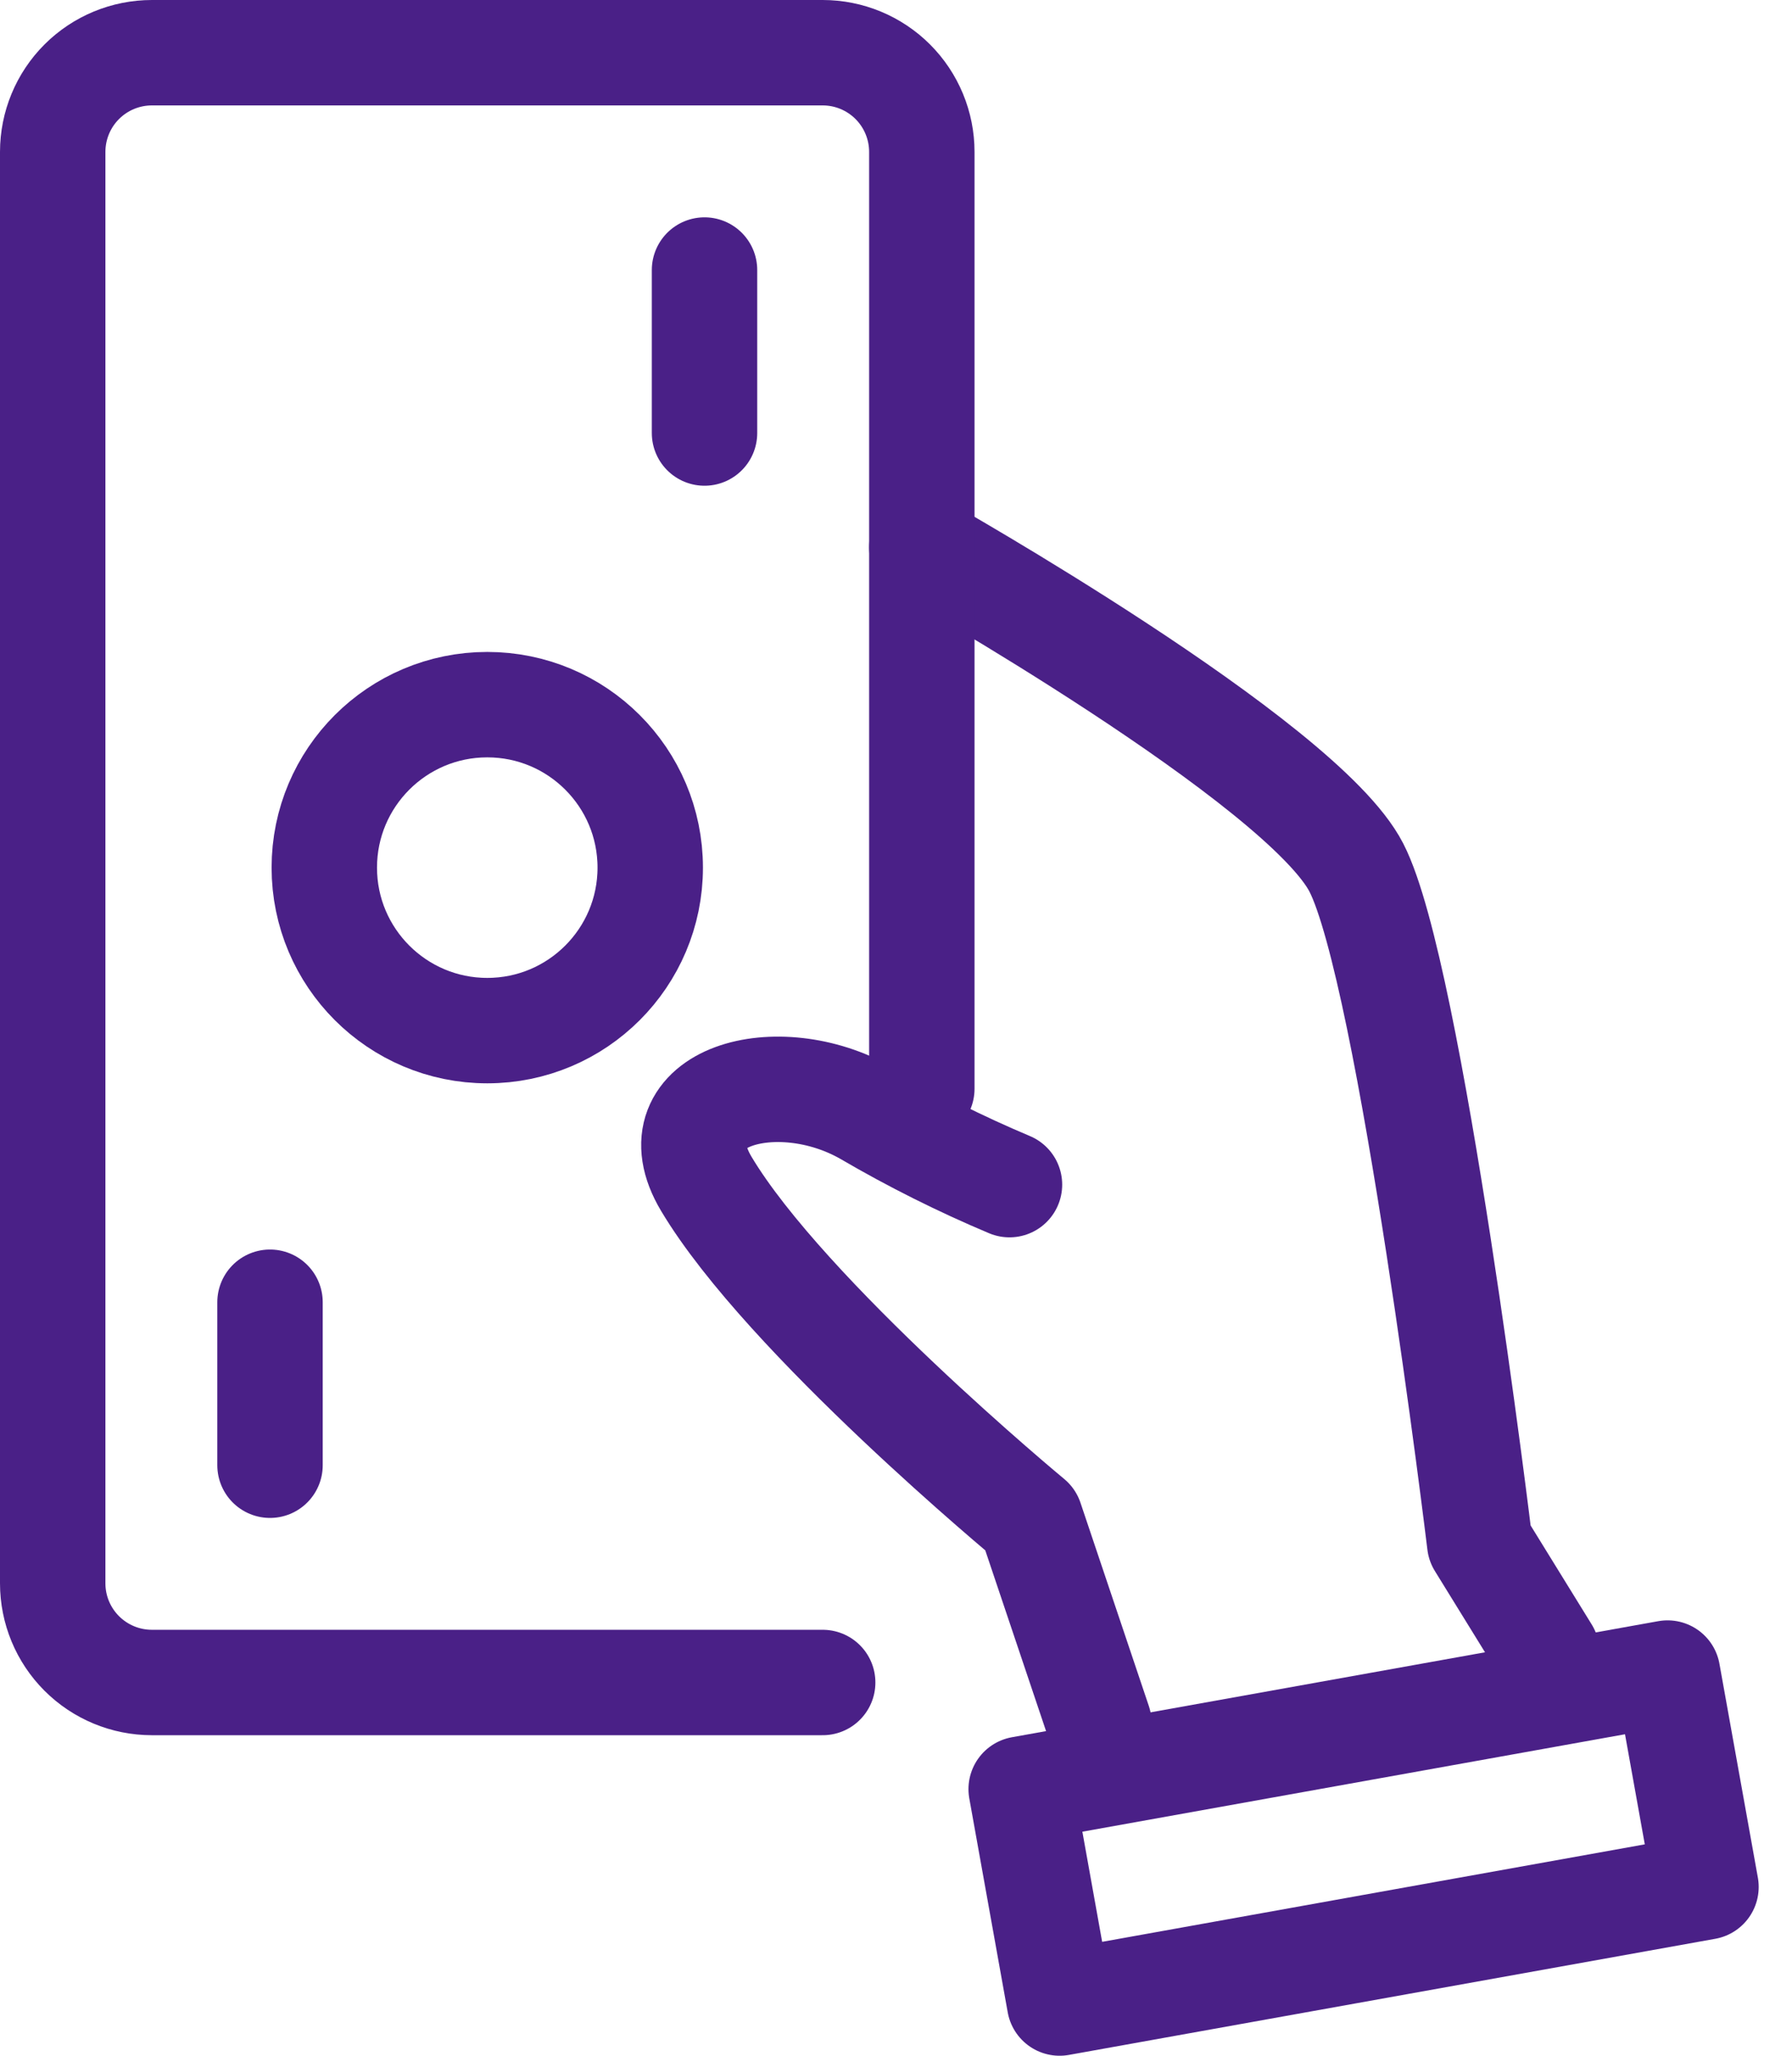
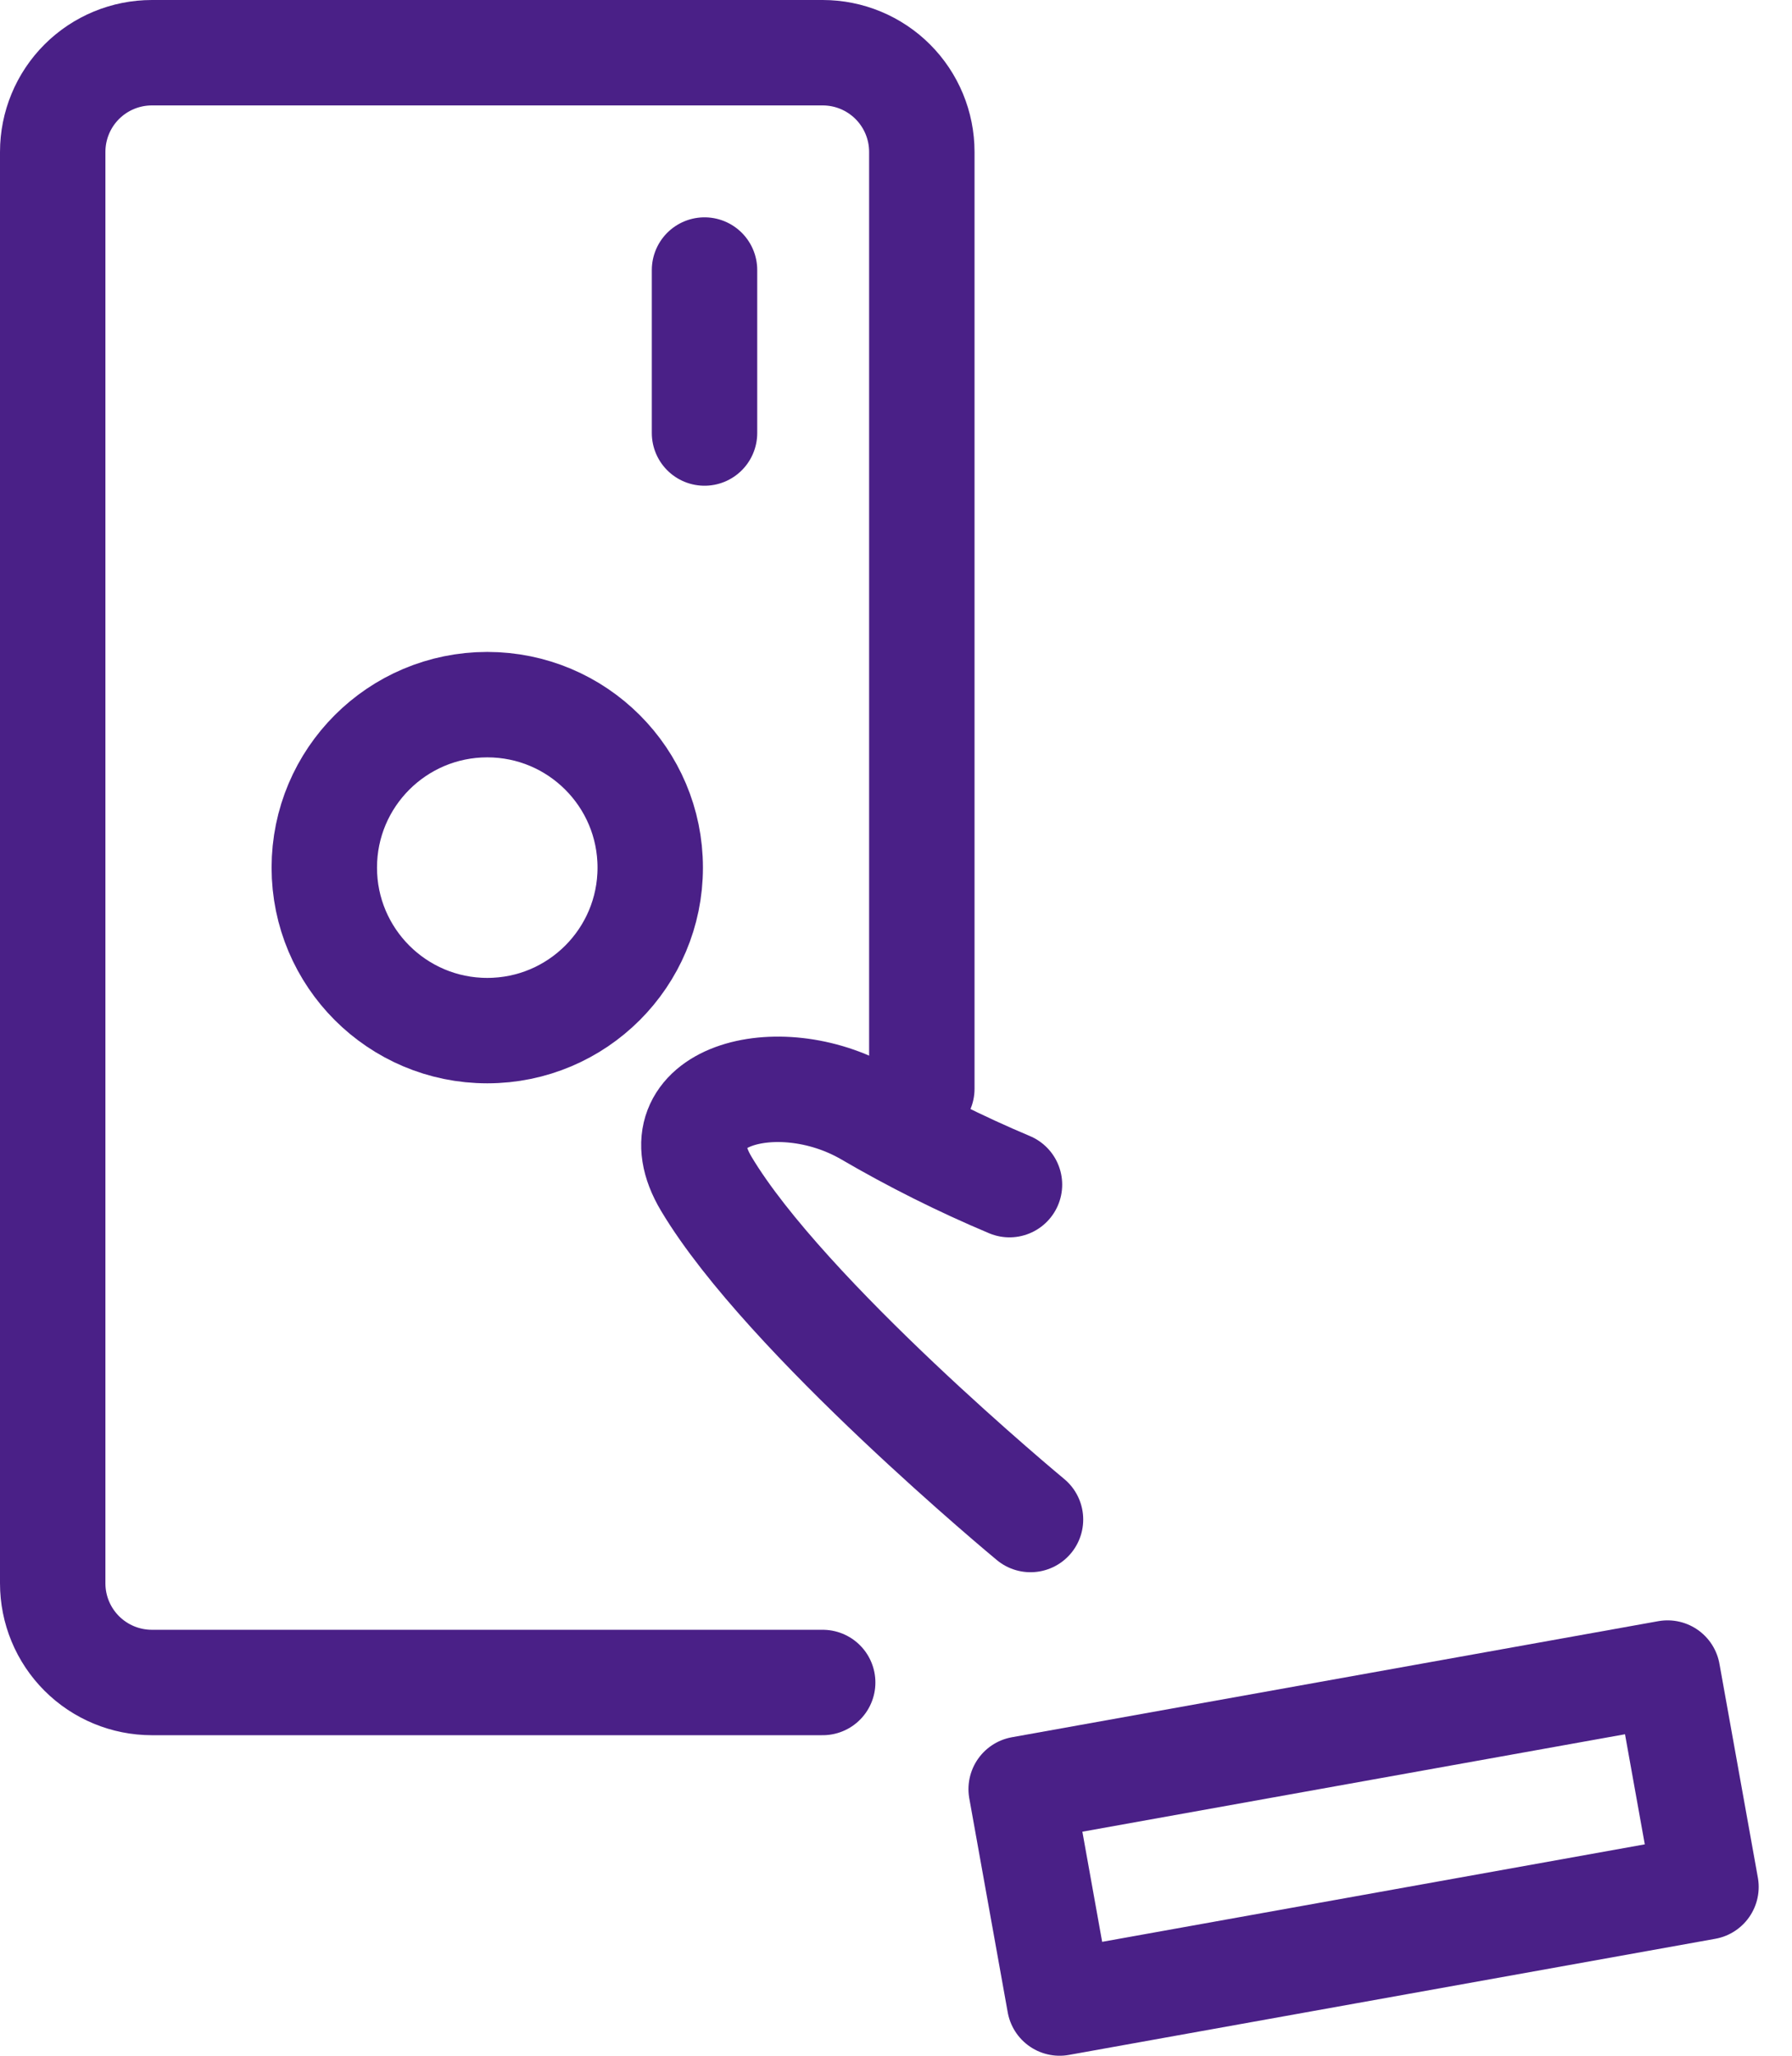
<svg xmlns="http://www.w3.org/2000/svg" width="34" height="39" viewBox="0 0 34 39" fill="none">
-   <path d="M17.49 10.383C17.49 10.383 24.705 14.454 25.735 16.46C26.766 18.465 28.075 29.279 28.075 29.279L29.348 31.342" stroke="#4A2087" stroke-width="2" stroke-linecap="round" stroke-linejoin="round" />
  <path d="M15.609 31.919H2.882C2.383 31.919 1.904 31.721 1.551 31.368C1.198 31.015 1 30.537 1 30.038V2.882C1 2.383 1.198 1.904 1.551 1.551C1.904 1.198 2.383 1 2.882 1H15.609C16.108 1 16.586 1.198 16.939 1.551C17.292 1.904 17.49 2.383 17.49 2.882V20.655" stroke="#4A2087" stroke-width="2" stroke-linecap="round" stroke-linejoin="round" />
  <path d="M9.245 19.552C10.953 19.552 12.337 18.167 12.337 16.46C12.337 14.752 10.953 13.368 9.245 13.368C7.538 13.368 6.153 14.752 6.153 16.46C6.153 18.167 7.538 19.552 9.245 19.552Z" stroke="#4A2087" stroke-width="2" stroke-linecap="round" stroke-linejoin="round" />
-   <path d="M5.123 27.797V24.705" stroke="#4A2087" stroke-width="2" stroke-linecap="round" stroke-linejoin="round" />
  <path d="M13.367 8.215V5.123" stroke="#4A2087" stroke-width="2" stroke-linecap="round" stroke-linejoin="round" />
-   <path d="M19.153 22.474C18.221 22.082 17.317 21.629 16.444 21.119C14.754 20.15 12.41 20.799 13.401 22.459C14.909 24.985 19.552 28.827 19.552 28.827L20.849 32.683" stroke="#4A2087" stroke-width="2" stroke-linecap="round" stroke-linejoin="round" />
+   <path d="M19.153 22.474C18.221 22.082 17.317 21.629 16.444 21.119C14.754 20.15 12.41 20.799 13.401 22.459C14.909 24.985 19.552 28.827 19.552 28.827" stroke="#4A2087" stroke-width="2" stroke-linecap="round" stroke-linejoin="round" />
  <path d="M31.639 31.74L19.375 33.942L20.104 38L32.368 35.797L31.639 31.74Z" stroke="#4A2087" stroke-width="2" stroke-linecap="round" stroke-linejoin="round" />
</svg>